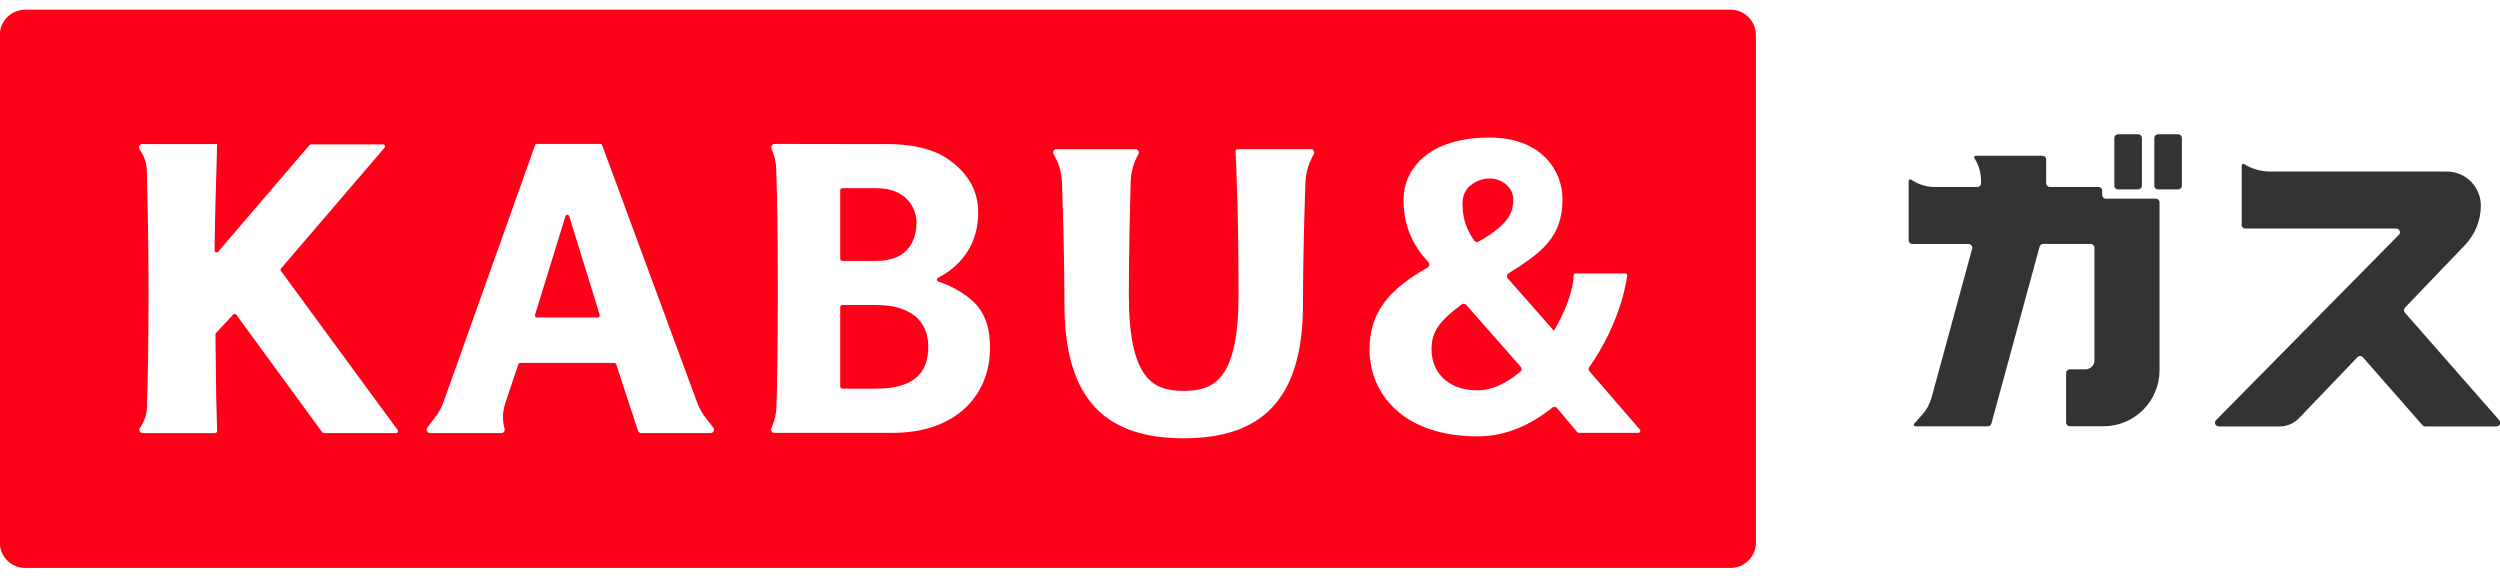
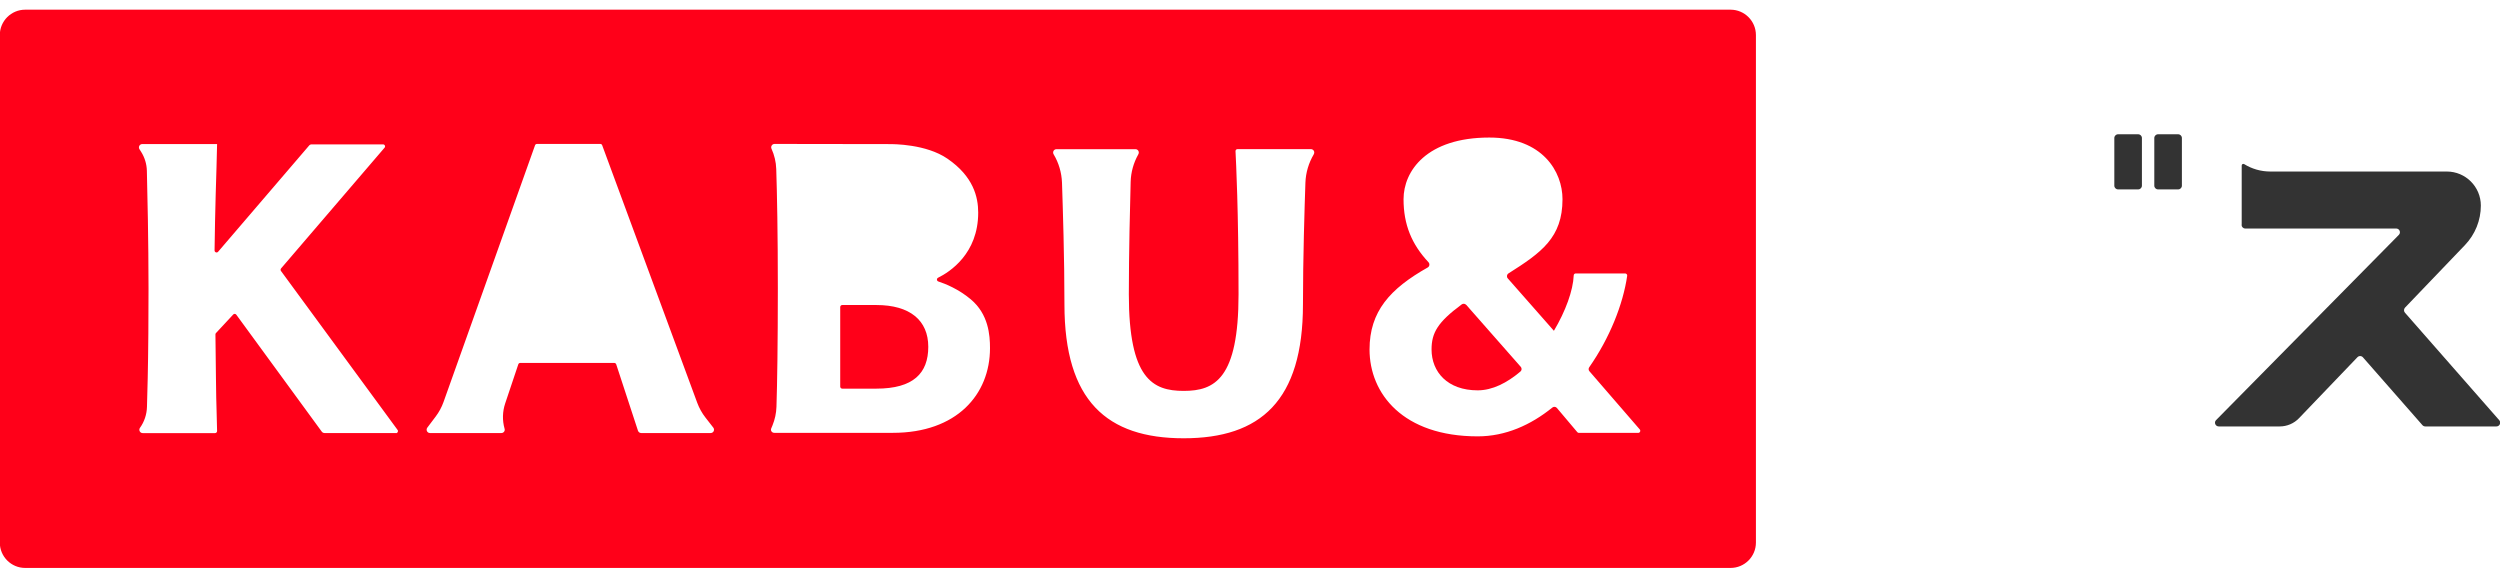
<svg xmlns="http://www.w3.org/2000/svg" width="103" height="24" viewBox="0 0 103 24" fill="none">
-   <path d="M23.453 8.907C23.427 8.832 23.322 8.832 23.297 8.907L22.044 12.97C22.027 13.023 22.066 13.08 22.123 13.08H24.627C24.685 13.08 24.724 13.025 24.707 12.97L23.453 8.907Z" fill="#FF0019" />
-   <path d="M60.915 9.956C62.269 9.189 62.344 8.668 62.344 8.21C62.344 7.753 61.924 7.353 61.357 7.353C60.981 7.353 60.255 7.606 60.255 8.375C60.255 9.013 60.425 9.472 60.739 9.916C60.779 9.971 60.855 9.989 60.915 9.954V9.956Z" fill="#FF0019" />
-   <path d="M34.701 10.75H36.105C37.519 10.75 37.759 9.765 37.759 9.156C37.759 8.619 37.378 7.755 36.117 7.755H34.701C34.655 7.755 34.617 7.793 34.617 7.839V10.666C34.617 10.712 34.655 10.75 34.701 10.75Z" fill="#FF0019" />
  <path d="M36.105 12.567H34.701C34.655 12.567 34.617 12.604 34.617 12.65V15.928C34.617 15.975 34.655 16.012 34.701 16.012H36.105C37.629 16.012 38.245 15.377 38.245 14.288C38.245 13.2 37.49 12.567 36.105 12.567Z" fill="#FF0019" />
  <path d="M71.296 0.399H1.038C0.46 0.399 -0.008 0.867 -0.008 1.446V22.353C-0.008 22.931 0.46 23.399 1.038 23.399H71.298C71.876 23.399 72.344 22.931 72.344 22.353V1.446C72.344 0.867 71.876 0.399 71.298 0.399H71.296ZM16.317 17.841H13.369C13.325 17.841 13.283 17.819 13.257 17.784L9.735 12.965C9.704 12.924 9.643 12.919 9.608 12.959L8.898 13.722C8.882 13.737 8.876 13.757 8.876 13.779C8.893 14.97 8.9 16.36 8.924 16.96L8.944 17.758C8.944 17.804 8.909 17.844 8.86 17.844H5.879C5.767 17.844 5.701 17.716 5.767 17.626C5.947 17.375 6.046 17.076 6.055 16.766C6.064 16.406 6.077 15.913 6.086 15.573C6.097 15.069 6.106 14.46 6.112 13.73C6.117 13.187 6.119 12.576 6.119 11.888C6.119 9.96 6.073 7.902 6.051 7.036C6.044 6.759 5.963 6.489 5.813 6.253C5.789 6.216 5.767 6.179 5.745 6.146C5.688 6.053 5.754 5.935 5.862 5.935H8.944L8.92 6.893C8.92 6.893 8.858 8.742 8.84 10.318C8.84 10.395 8.935 10.431 8.985 10.373L12.736 5.996C12.762 5.965 12.8 5.948 12.841 5.948H15.781C15.851 5.948 15.891 6.031 15.845 6.084L11.58 11.059C11.556 11.088 11.553 11.132 11.575 11.163L16.381 17.714C16.421 17.769 16.381 17.846 16.315 17.846L16.317 17.841ZM29.284 17.841H26.417C26.358 17.841 26.305 17.804 26.285 17.747L25.388 15.01C25.377 14.977 25.344 14.953 25.309 14.953H21.433C21.398 14.953 21.365 14.975 21.354 15.01L20.813 16.623C20.701 16.958 20.692 17.318 20.787 17.657C20.82 17.747 20.754 17.841 20.657 17.841H17.715C17.601 17.841 17.537 17.712 17.605 17.619L17.951 17.16C18.087 16.98 18.195 16.78 18.272 16.566L22.044 5.985C22.055 5.952 22.088 5.93 22.123 5.93H24.733C24.768 5.93 24.799 5.952 24.81 5.985L28.727 16.597C28.809 16.815 28.921 17.019 29.064 17.202L29.389 17.619C29.459 17.709 29.396 17.841 29.279 17.841H29.284ZM36.785 17.833H31.902C31.803 17.833 31.737 17.742 31.774 17.652L31.827 17.525C31.926 17.281 31.981 17.026 31.99 16.762C32.021 15.808 32.047 14.157 32.047 11.886C32.047 9.615 32.014 7.953 31.981 6.961C31.972 6.671 31.904 6.39 31.785 6.126C31.744 6.034 31.812 5.93 31.911 5.93L36.64 5.937C36.807 5.937 38.154 5.933 39.034 6.537C40.106 7.271 40.302 8.12 40.302 8.76C40.302 10.45 39.135 11.202 38.649 11.442C38.583 11.475 38.587 11.572 38.658 11.596C38.95 11.692 39.493 11.91 39.994 12.33C40.727 12.943 40.788 13.803 40.788 14.344C40.788 16.252 39.418 17.833 36.785 17.833ZM54.128 6.357C53.917 6.713 53.798 7.113 53.783 7.526C53.748 8.566 53.682 10.631 53.682 12.543C53.682 16.514 51.932 18.057 48.768 18.057C45.605 18.057 43.855 16.514 43.855 12.543C43.855 10.626 43.789 8.564 43.754 7.524C43.738 7.111 43.622 6.711 43.408 6.355C43.354 6.262 43.419 6.146 43.527 6.146H46.781C46.886 6.146 46.952 6.258 46.902 6.35L46.891 6.372C46.7 6.715 46.594 7.1 46.583 7.491C46.557 8.452 46.508 10.404 46.508 12.128C46.508 15.601 47.487 16.105 48.768 16.105C50.05 16.105 51.028 15.599 51.028 12.128C51.028 8.656 50.925 6.673 50.903 6.229C50.901 6.181 50.938 6.144 50.986 6.144H54.009C54.117 6.144 54.183 6.26 54.128 6.352V6.357ZM67.495 17.835H65.05C65.026 17.835 65.001 17.824 64.986 17.806L64.142 16.806C64.094 16.751 64.012 16.747 63.957 16.791C63.067 17.512 62.025 17.978 60.882 17.978C57.804 17.978 56.425 16.219 56.425 14.399C56.425 12.833 57.267 11.897 58.822 11.02C58.899 10.976 58.914 10.872 58.855 10.806C58.16 10.063 57.826 9.252 57.826 8.208C57.826 7.045 58.778 5.667 61.359 5.667C63.564 5.667 64.375 7.08 64.375 8.208C64.375 9.789 63.507 10.406 62.15 11.264C62.08 11.308 62.064 11.404 62.119 11.468L64.021 13.629C64.502 12.82 64.812 11.967 64.837 11.347C64.837 11.301 64.876 11.266 64.92 11.266H66.954C67.007 11.266 67.048 11.312 67.04 11.363C66.87 12.541 66.316 13.93 65.476 15.131C65.441 15.181 65.443 15.249 65.485 15.296L67.558 17.692C67.607 17.747 67.567 17.835 67.495 17.835Z" fill="#FF0019" />
  <path d="M60.405 12.56C60.359 12.508 60.28 12.499 60.223 12.541C59.233 13.273 58.98 13.712 58.98 14.398C58.98 15.324 59.638 16.082 60.88 16.082C61.487 16.082 62.091 15.774 62.643 15.306C62.7 15.258 62.705 15.172 62.656 15.115L60.407 12.558L60.405 12.56Z" fill="#FF0019" />
-   <path d="M86.46 7.705H84.457C84.371 7.705 84.303 7.636 84.303 7.551V6.57C84.303 6.484 84.235 6.416 84.149 6.416H81.401C81.351 6.416 81.318 6.473 81.344 6.517L81.364 6.548C81.531 6.819 81.619 7.133 81.619 7.452V7.551C81.619 7.636 81.551 7.705 81.465 7.705H79.722C79.403 7.705 79.091 7.617 78.818 7.45L78.737 7.399C78.693 7.373 78.636 7.403 78.636 7.456V9.899C78.636 9.984 78.704 10.053 78.79 10.053H81.102C81.204 10.053 81.278 10.149 81.252 10.246L79.579 16.384C79.508 16.641 79.379 16.881 79.201 17.079L78.864 17.455C78.827 17.496 78.856 17.564 78.913 17.564H81.896C81.966 17.564 82.026 17.518 82.046 17.45L84.031 10.165C84.048 10.099 84.11 10.05 84.18 10.05H86.137C86.222 10.05 86.291 10.118 86.291 10.204V14.843C86.291 15.05 86.124 15.217 85.917 15.217H85.277C85.192 15.217 85.123 15.285 85.123 15.37V17.408C85.123 17.494 85.192 17.562 85.277 17.562H86.664C87.939 17.562 88.973 16.529 88.973 15.254V8.34C88.973 8.254 88.905 8.186 88.819 8.186H86.766C86.68 8.186 86.612 8.118 86.612 8.032V7.858C86.612 7.773 86.543 7.705 86.458 7.705H86.46Z" fill="#333333" />
  <path d="M89.74 5.532H88.911C88.826 5.532 88.757 5.601 88.757 5.686V7.65C88.757 7.735 88.826 7.803 88.911 7.803H89.74C89.825 7.803 89.894 7.735 89.894 7.65V5.686C89.894 5.601 89.825 5.532 89.74 5.532Z" fill="#333333" />
  <path d="M88.093 5.532H87.264C87.179 5.532 87.11 5.601 87.11 5.686V7.65C87.11 7.735 87.179 7.803 87.264 7.803H88.093C88.178 7.803 88.247 7.735 88.247 7.65V5.686C88.247 5.601 88.178 5.532 88.093 5.532Z" fill="#333333" />
  <path d="M92.352 9.261C92.352 9.347 92.42 9.415 92.505 9.415H98.723C98.859 9.415 98.927 9.578 98.835 9.674L91.301 17.31C91.206 17.406 91.276 17.569 91.413 17.569H93.926C94.225 17.569 94.513 17.446 94.719 17.23L97.126 14.718C97.188 14.652 97.294 14.654 97.353 14.722L99.804 17.516C99.833 17.549 99.875 17.569 99.921 17.569H102.853C102.985 17.569 103.056 17.413 102.97 17.314L99.083 12.882C99.03 12.823 99.033 12.732 99.088 12.673L101.559 10.094C101.976 9.657 102.211 9.076 102.211 8.47C102.211 7.696 101.583 7.067 100.809 7.067H93.537C93.156 7.067 92.782 6.962 92.459 6.761C92.415 6.735 92.358 6.766 92.358 6.819V9.259L92.352 9.261Z" fill="#333333" />
</svg>